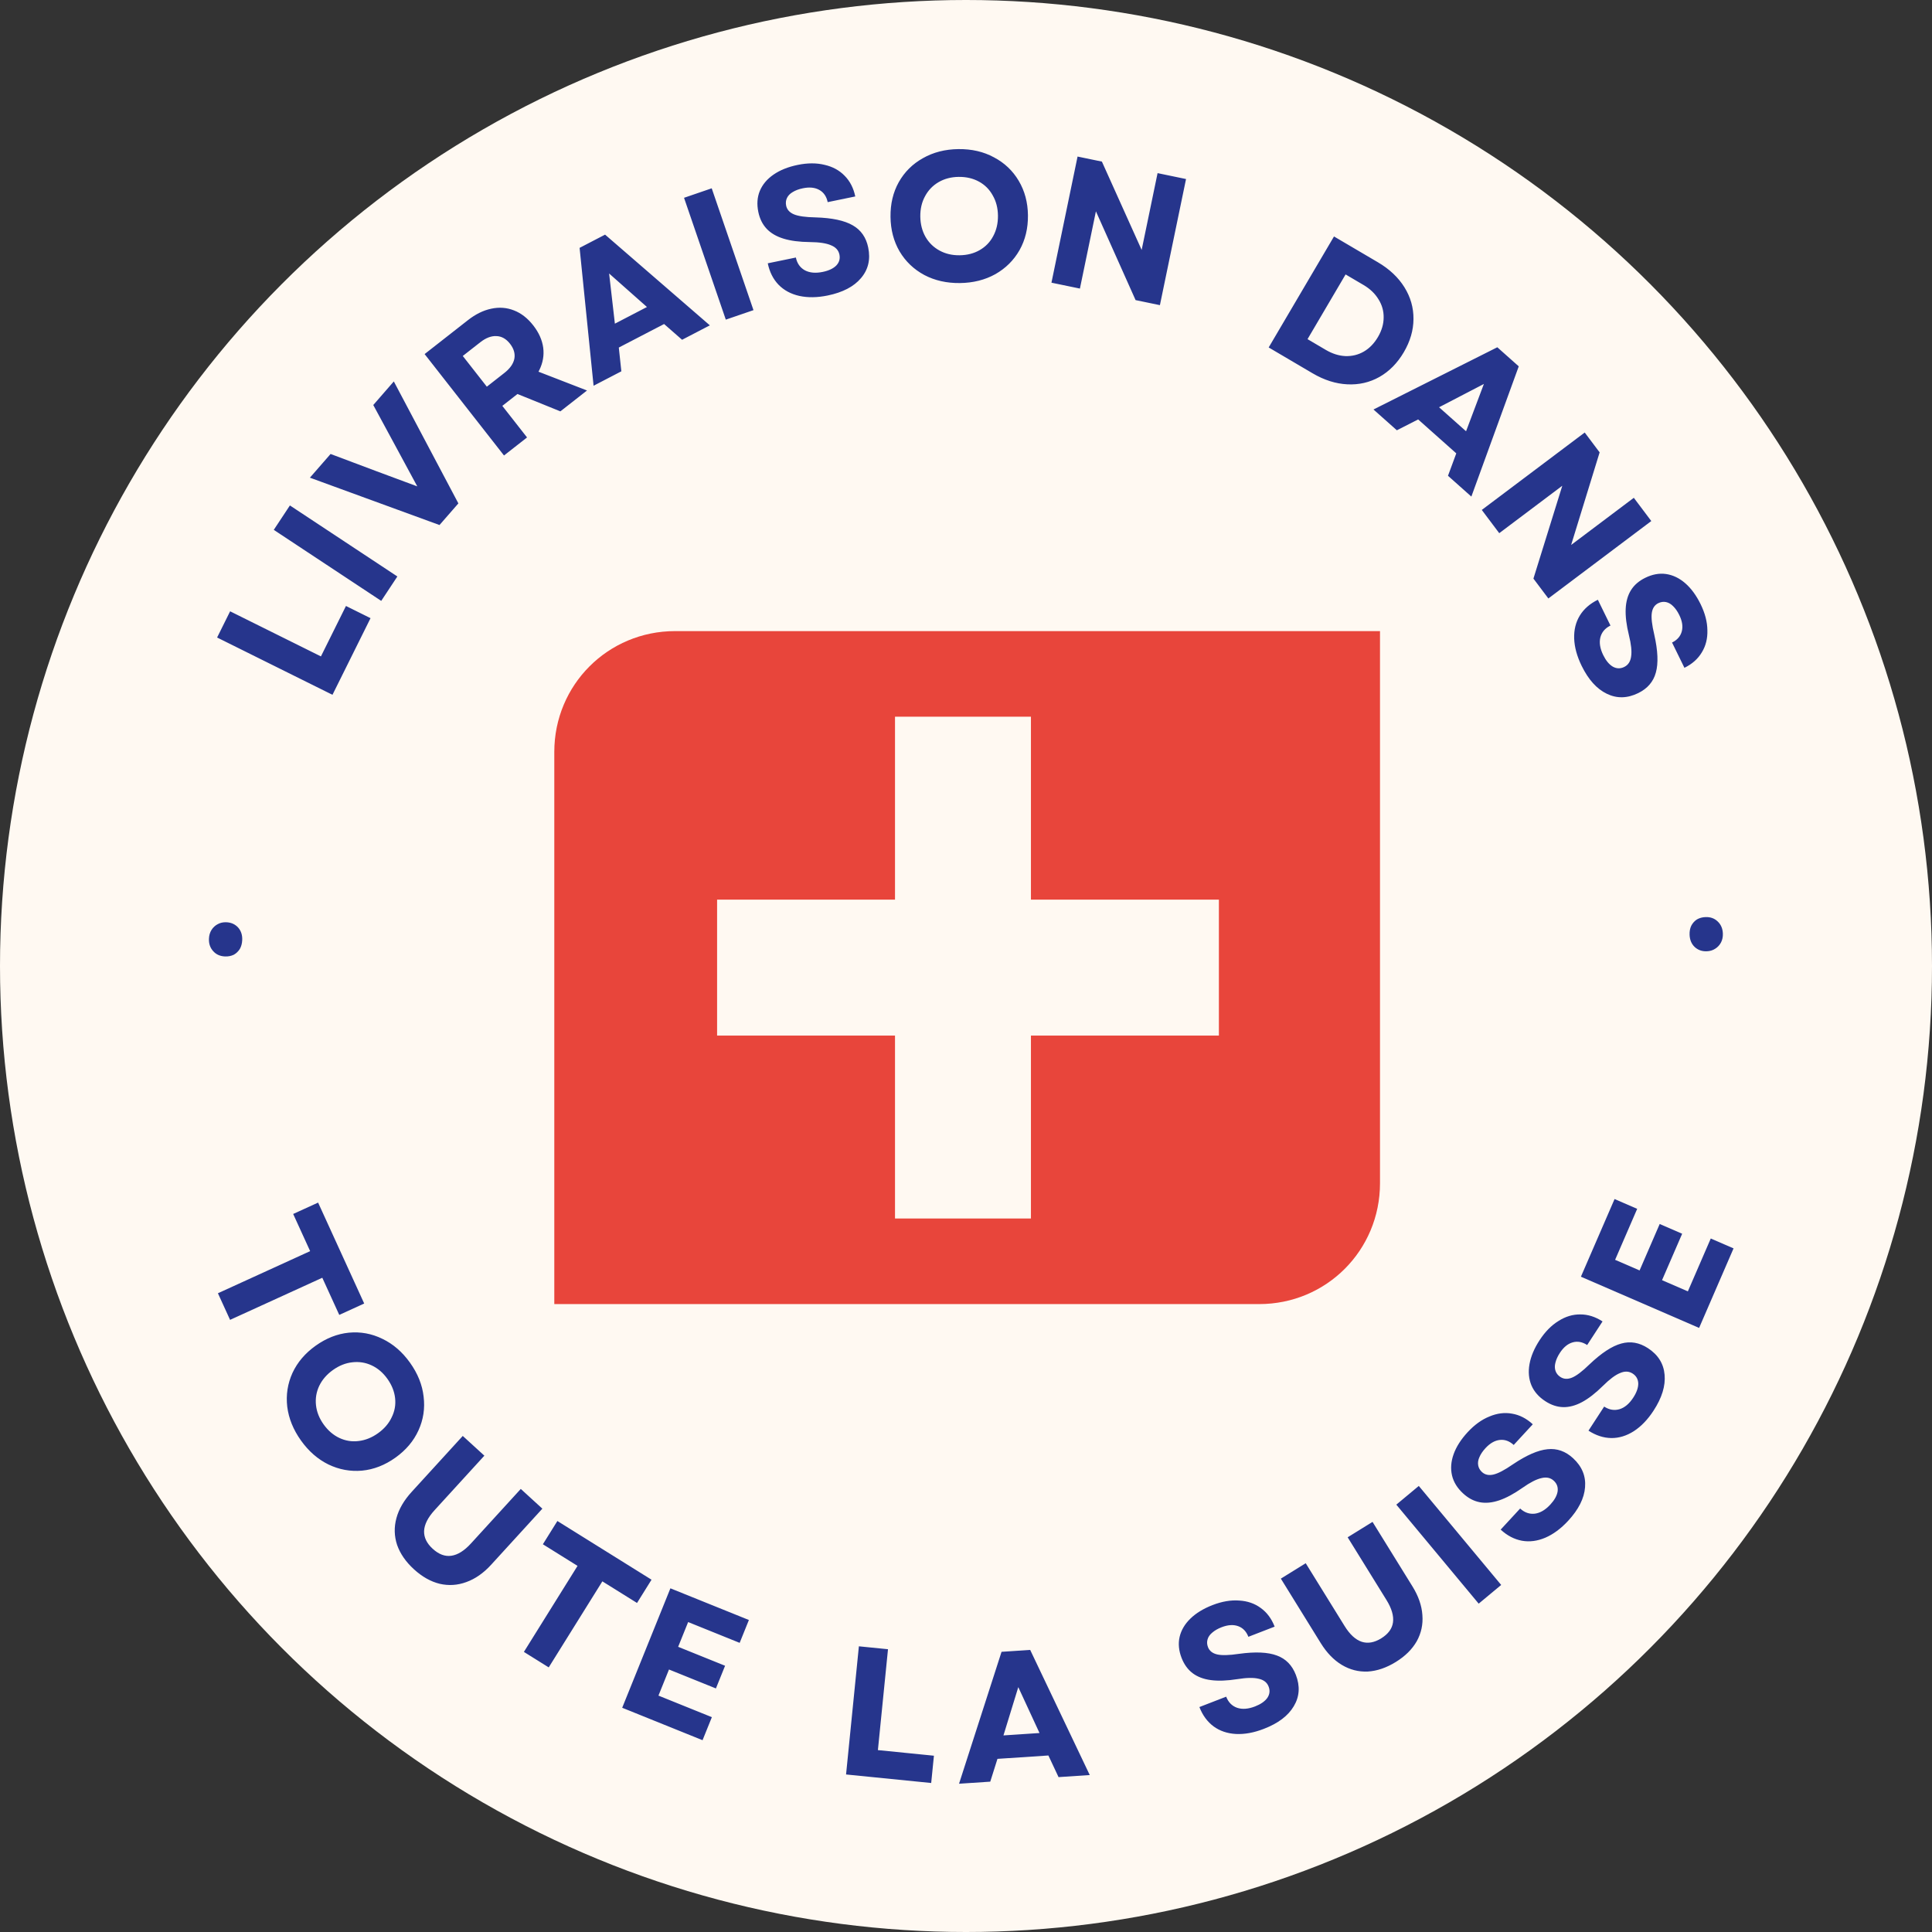
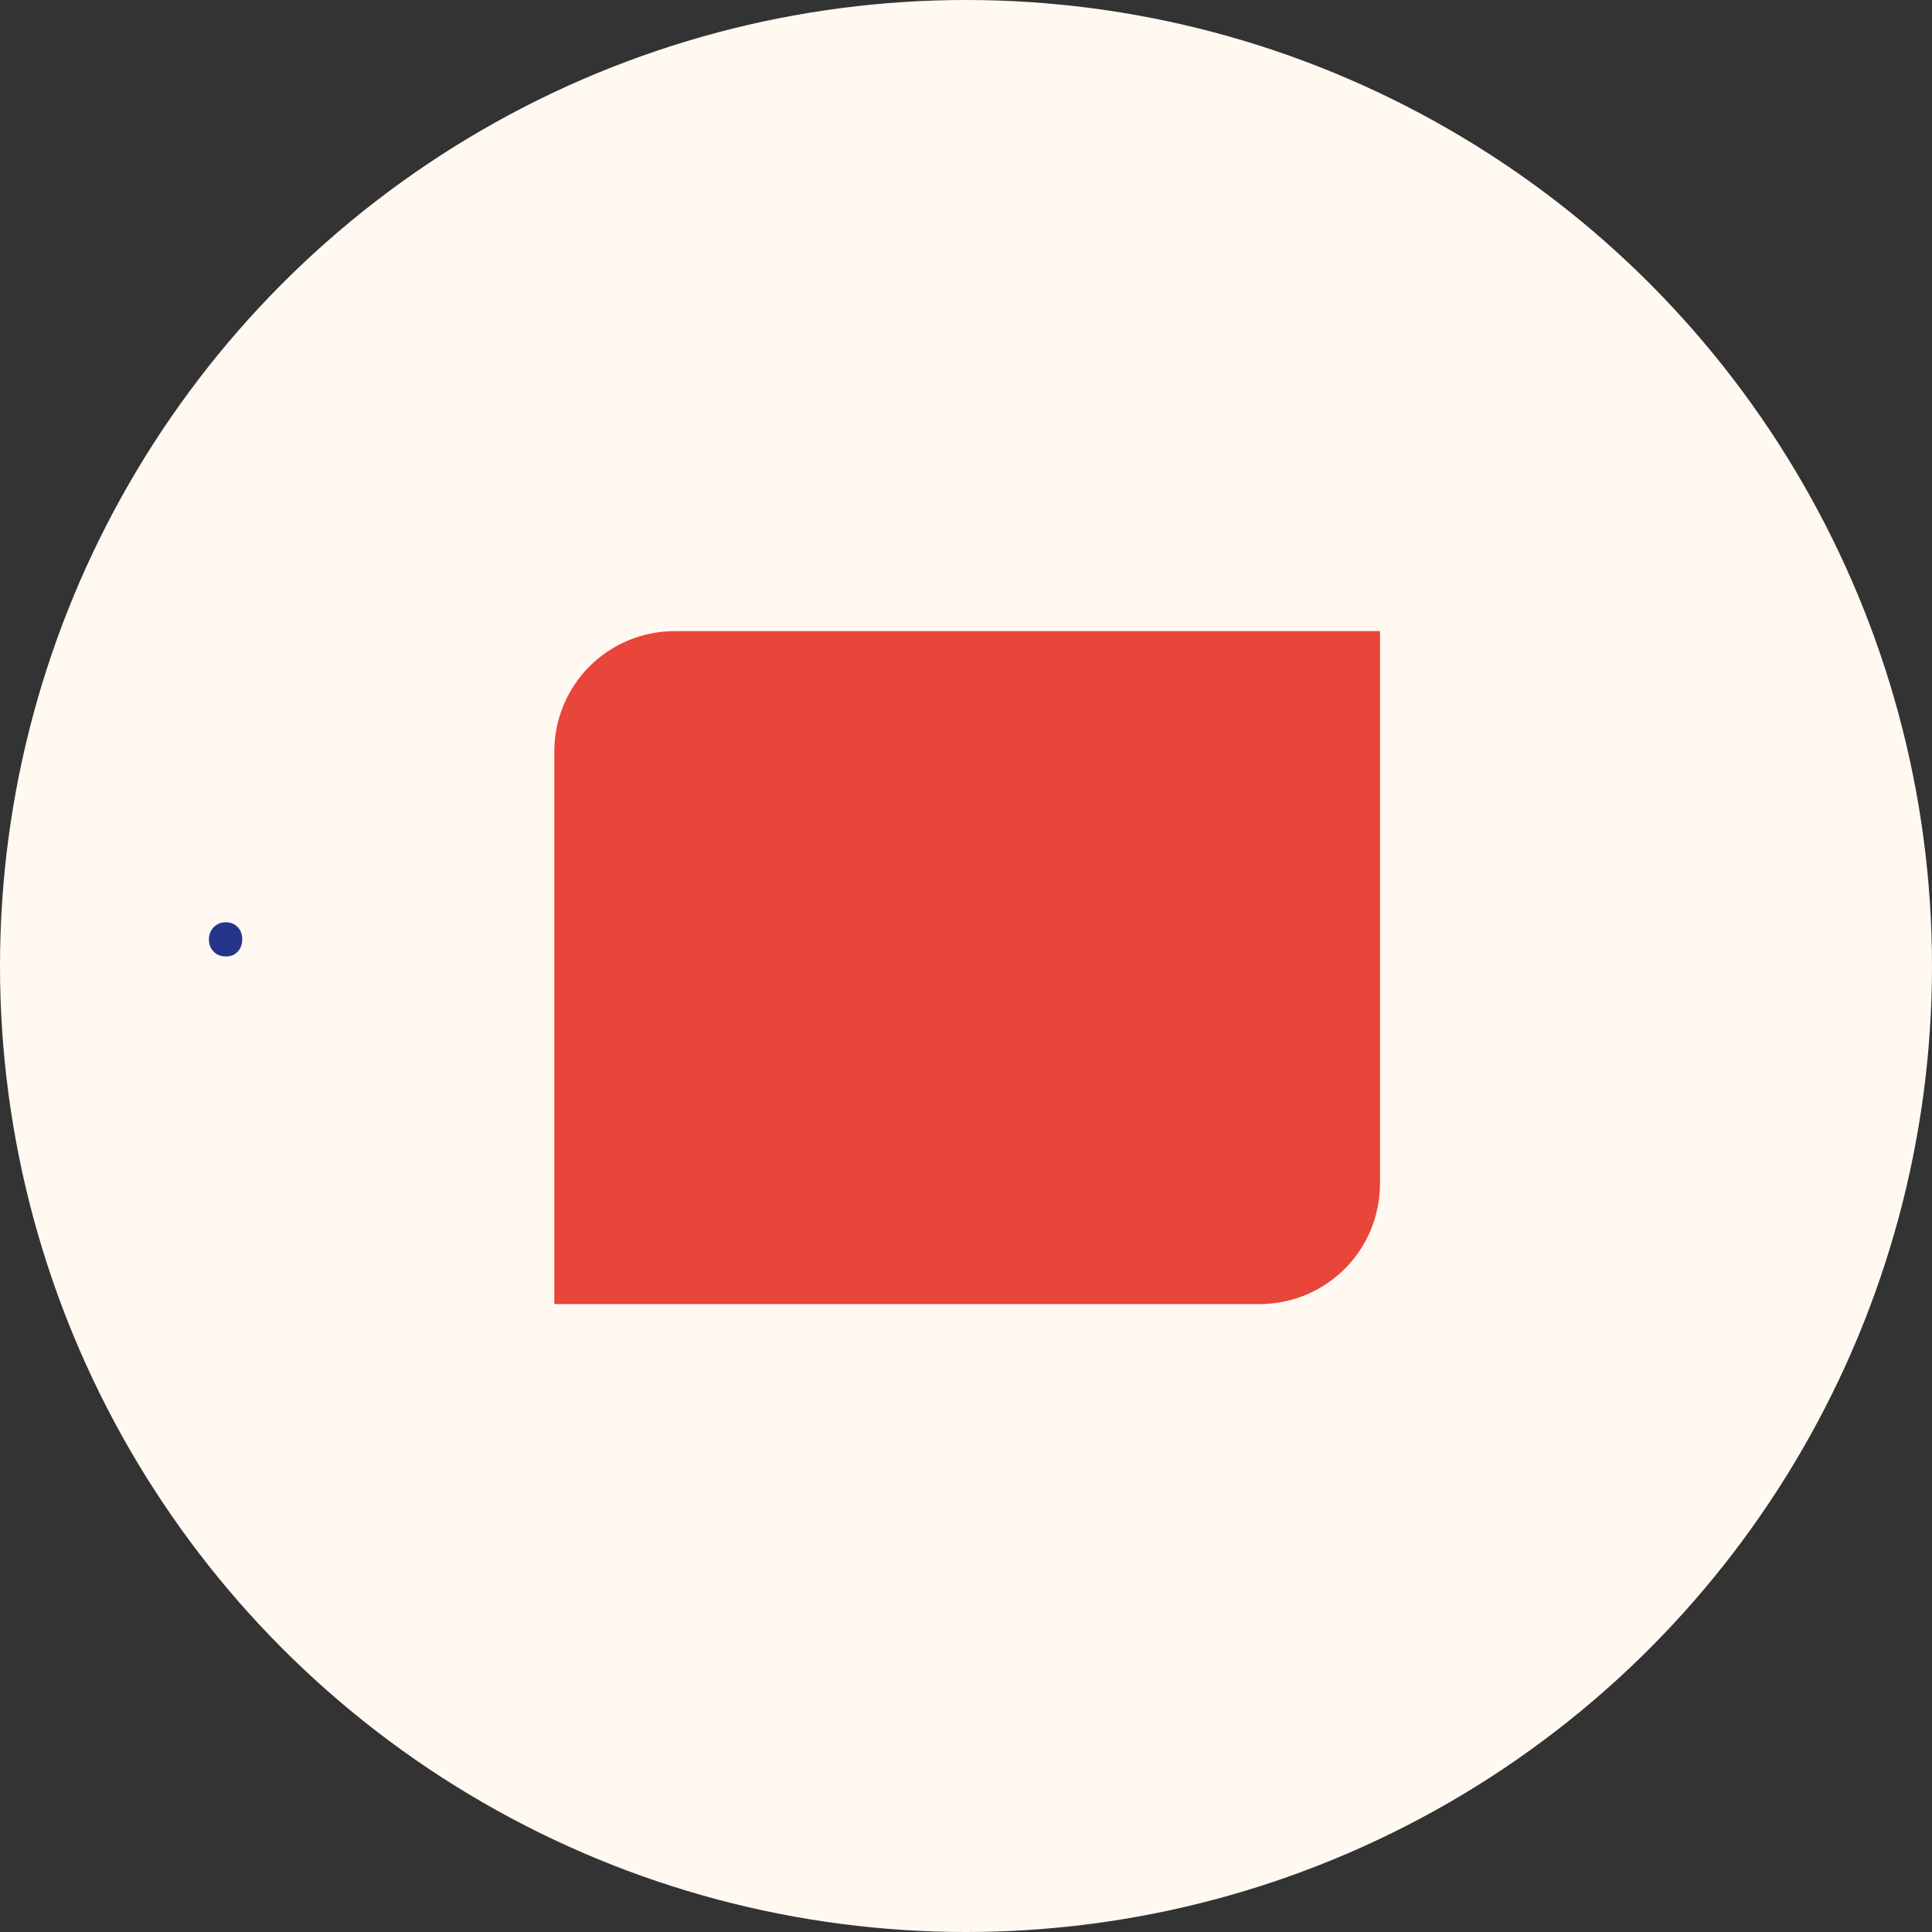
<svg xmlns="http://www.w3.org/2000/svg" width="126" height="126" viewBox="0 0 126 126" fill="none">
  <rect x="0" y="0" width="126" height="126" fill="#333333" stroke="none" />
  <circle cx="63" cy="63" r="63" fill="#FFF9F2" />
  <path d="M36.15 85.049V49.039C36.15 44.661 39.652 41.159 44.03 41.159H90V77.168C90 81.546 86.498 85.049 82.12 85.049H36.15Z" fill="#E8453B" />
-   <path d="M67.235 46.741H58.37V79.467H67.235V46.741Z" fill="#FFF9F2" />
-   <path d="M79.493 58.672H46.767V67.538H79.493V58.672Z" fill="#FFF9F2" />
-   <path d="M14.159 41.577L15.008 39.868L21.661 43.172L20.567 43.54L22.563 39.52L24.165 40.315L21.683 45.313L14.159 41.577ZM17.855 34.556L18.907 32.964L25.915 37.596L24.863 39.188L17.855 34.556ZM20.211 31.153L21.56 29.607L24.545 30.729L27.66 31.886L27.44 32.139L25.862 29.219L24.344 26.414L25.684 24.876L29.894 32.83L28.663 34.241L20.211 31.153ZM27.692 23.092L30.517 20.88C31.015 20.49 31.521 20.241 32.035 20.133C32.556 20.02 33.053 20.058 33.526 20.246C33.994 20.428 34.41 20.753 34.775 21.219C35.14 21.685 35.358 22.17 35.427 22.674C35.492 23.172 35.407 23.661 35.172 24.139C34.944 24.613 34.58 25.044 34.083 25.434L32.117 26.973L31.126 25.707L32.893 24.323C33.258 24.037 33.475 23.73 33.544 23.402C33.607 23.068 33.513 22.741 33.262 22.419C33.01 22.098 32.717 21.931 32.382 21.919C32.043 21.9 31.69 22.034 31.325 22.32L29.539 23.718L29.678 22.573L32.127 25.7L32.316 25.903L34.373 28.529L32.87 29.706L27.692 23.092ZM33.377 25.545L34.456 23.984L38.284 25.467L36.546 26.828L33.377 25.545ZM37.8 16.165L39.462 15.302L46.294 21.218L44.484 22.159L43.02 20.877L42.578 20.363L39.373 17.525L39.671 17.37L40.16 21.619L40.316 22.282L40.523 24.216L38.712 25.157L37.8 16.165ZM38.874 21.746L43.421 19.384L44.113 20.715L39.566 23.077L38.874 21.746ZM44.611 12.9L46.416 12.281L49.14 20.227L47.335 20.846L44.611 12.9ZM53.983 19.271C53.301 19.411 52.682 19.42 52.126 19.298C51.578 19.174 51.128 18.931 50.776 18.571C50.422 18.203 50.188 17.736 50.072 17.172L51.905 16.795C51.984 17.179 52.18 17.457 52.493 17.63C52.805 17.794 53.192 17.829 53.654 17.734C54.046 17.653 54.34 17.515 54.537 17.319C54.732 17.116 54.801 16.877 54.745 16.603C54.687 16.32 54.502 16.118 54.191 15.994C53.885 15.861 53.426 15.792 52.813 15.787C52.133 15.78 51.562 15.706 51.1 15.564C50.638 15.422 50.272 15.208 50 14.921C49.729 14.633 49.547 14.267 49.455 13.82C49.352 13.318 49.385 12.862 49.553 12.452C49.728 12.032 50.027 11.677 50.449 11.386C50.871 11.095 51.395 10.884 52.022 10.755C52.664 10.623 53.248 10.621 53.773 10.75C54.304 10.87 54.74 11.107 55.083 11.461C55.433 11.813 55.665 12.264 55.778 12.812L53.979 13.183C53.904 12.814 53.722 12.549 53.436 12.388C53.15 12.226 52.791 12.19 52.36 12.279C52.101 12.332 51.881 12.414 51.7 12.525C51.525 12.626 51.4 12.754 51.326 12.908C51.251 13.062 51.233 13.229 51.27 13.41C51.323 13.668 51.492 13.858 51.779 13.979C52.065 14.099 52.536 14.166 53.192 14.178C54.268 14.21 55.076 14.382 55.614 14.696C56.151 15.002 56.487 15.484 56.622 16.143C56.782 16.918 56.625 17.584 56.151 18.139C55.685 18.692 54.962 19.069 53.983 19.271ZM62.605 18.46C61.742 18.47 60.967 18.296 60.283 17.936C59.598 17.568 59.06 17.055 58.668 16.395C58.284 15.736 58.087 14.986 58.077 14.146C58.066 13.299 58.245 12.544 58.613 11.884C58.989 11.215 59.515 10.693 60.19 10.316C60.866 9.932 61.635 9.735 62.499 9.724C63.371 9.714 64.145 9.892 64.822 10.26C65.506 10.62 66.045 11.129 66.437 11.789C66.829 12.448 67.03 13.197 67.04 14.037C67.05 14.885 66.868 15.644 66.492 16.312C66.116 16.973 65.59 17.495 64.915 17.88C64.239 18.256 63.469 18.449 62.605 18.46ZM62.583 16.648C63.079 16.642 63.518 16.529 63.899 16.308C64.281 16.087 64.573 15.784 64.776 15.397C64.988 15.002 65.09 14.557 65.084 14.061C65.078 13.565 64.965 13.127 64.744 12.745C64.531 12.356 64.232 12.056 63.845 11.844C63.459 11.633 63.017 11.53 62.521 11.536C62.033 11.542 61.599 11.655 61.217 11.876C60.836 12.097 60.54 12.404 60.328 12.799C60.117 13.186 60.014 13.627 60.02 14.123C60.027 14.619 60.14 15.062 60.361 15.451C60.581 15.832 60.885 16.128 61.272 16.34C61.658 16.551 62.096 16.654 62.583 16.648ZM70.276 10.21L71.863 10.539L74.649 16.729L74.371 16.708L74.727 14.992L75.494 11.291L77.35 11.676L75.646 19.901L74.06 19.572L71.272 13.333L71.563 13.345L71.237 14.919L70.429 18.82L68.573 18.436L70.276 10.21ZM87 15.421L89.865 17.106C90.617 17.548 91.193 18.092 91.594 18.736C91.994 19.38 92.191 20.071 92.183 20.809C92.18 21.541 91.969 22.261 91.552 22.972C91.134 23.682 90.604 24.219 89.962 24.584C89.325 24.942 88.627 25.103 87.869 25.065C87.112 25.028 86.357 24.788 85.605 24.346L82.74 22.66L87 15.421ZM84.477 21.649L86.463 22.818C86.89 23.069 87.317 23.204 87.742 23.223C88.179 23.238 88.58 23.14 88.946 22.928C89.312 22.716 89.618 22.4 89.866 21.98C90.113 21.559 90.237 21.136 90.238 20.709C90.245 20.286 90.134 19.891 89.904 19.524C89.679 19.15 89.352 18.837 88.925 18.586L86.96 17.43L88.322 16.936L84.714 23.07L84.477 21.649ZM97.651 22.648L99.049 23.892L95.958 32.386L94.434 31.029L95.109 29.205L95.431 28.608L96.94 24.602L97.191 24.825L93.397 26.797L92.832 27.179L91.099 28.062L89.575 26.706L97.651 22.648ZM92.819 25.641L96.647 29.047L95.65 30.168L91.822 26.762L92.819 25.641ZM103.351 28.208L104.324 29.502L102.327 35.99L102.132 35.791L103.532 34.738L106.553 32.465L107.693 33.981L100.98 39.03L100.006 37.735L102.035 31.209L102.246 31.411L100.961 32.377L97.777 34.772L96.638 33.257L103.351 28.208ZM103.152 43.427C102.846 42.802 102.683 42.205 102.663 41.636C102.646 41.074 102.768 40.578 103.03 40.147C103.298 39.712 103.691 39.369 104.208 39.115L105.031 40.797C104.679 40.969 104.459 41.228 104.37 41.575C104.288 41.918 104.351 42.301 104.559 42.725C104.735 43.084 104.942 43.334 105.181 43.476C105.426 43.614 105.675 43.621 105.926 43.498C106.185 43.372 106.335 43.142 106.378 42.81C106.43 42.481 106.382 42.019 106.234 41.424C106.071 40.764 106.001 40.193 106.023 39.71C106.044 39.227 106.161 38.819 106.371 38.484C106.581 38.15 106.891 37.882 107.301 37.682C107.761 37.456 108.21 37.374 108.65 37.435C109.1 37.5 109.519 37.7 109.906 38.036C110.293 38.372 110.627 38.828 110.909 39.402C111.197 39.992 111.345 40.556 111.351 41.097C111.368 41.641 111.247 42.123 110.99 42.543C110.736 42.97 110.357 43.307 109.854 43.553L109.047 41.904C109.385 41.739 109.596 41.497 109.681 41.179C109.766 40.861 109.712 40.505 109.518 40.11C109.402 39.873 109.268 39.68 109.115 39.532C108.973 39.388 108.818 39.299 108.651 39.265C108.483 39.232 108.316 39.255 108.151 39.336C107.914 39.452 107.772 39.664 107.727 39.971C107.681 40.279 107.735 40.752 107.887 41.39C108.125 42.44 108.159 43.265 107.99 43.864C107.827 44.461 107.444 44.907 106.841 45.202C106.129 45.55 105.446 45.564 104.79 45.244C104.138 44.931 103.592 44.325 103.152 43.427Z" fill="#26358C" />
-   <path d="M110.191 60.967C110.182 60.743 110.218 60.546 110.3 60.374C110.389 60.203 110.512 60.066 110.668 59.964C110.832 59.869 111.019 59.818 111.226 59.81C111.546 59.797 111.81 59.891 112.018 60.091C112.234 60.291 112.348 60.555 112.361 60.883C112.369 61.099 112.329 61.292 112.24 61.464C112.15 61.636 112.023 61.773 111.859 61.875C111.703 61.977 111.521 62.032 111.313 62.04C111.001 62.052 110.738 61.959 110.522 61.759C110.314 61.559 110.203 61.295 110.191 60.967Z" fill="#26358C" />
  <path d="M15.797 61.304C15.788 61.528 15.736 61.722 15.642 61.887C15.539 62.051 15.406 62.178 15.243 62.267C15.071 62.349 14.882 62.385 14.674 62.377C14.354 62.364 14.098 62.25 13.907 62.035C13.707 61.819 13.614 61.547 13.627 61.219C13.635 61.003 13.691 60.813 13.793 60.649C13.896 60.485 14.033 60.358 14.204 60.269C14.368 60.179 14.554 60.139 14.761 60.147C15.073 60.159 15.329 60.273 15.529 60.489C15.72 60.705 15.81 60.977 15.797 61.304Z" fill="#26358C" />
-   <path d="M21.209 81.147L22.002 82.883L15.005 86.078L14.212 84.343L21.209 81.147ZM20.746 78.43L23.752 85.012L22.126 85.755L19.12 79.172L20.746 78.43ZM19.629 93.946C19.127 93.243 18.829 92.507 18.733 91.74C18.644 90.968 18.759 90.233 19.076 89.535C19.398 88.843 19.901 88.253 20.585 87.765C21.275 87.273 21.997 86.989 22.749 86.914C23.512 86.841 24.241 86.974 24.936 87.314C25.637 87.649 26.238 88.168 26.74 88.872C27.247 89.582 27.542 90.319 27.627 91.085C27.722 91.852 27.611 92.585 27.293 93.283C26.976 93.981 26.475 94.574 25.791 95.062C25.101 95.555 24.374 95.838 23.611 95.911C22.854 95.979 22.125 95.846 21.424 95.511C20.729 95.171 20.131 94.649 19.629 93.946ZM21.104 92.894C21.392 93.297 21.736 93.593 22.134 93.78C22.533 93.967 22.95 94.034 23.383 93.98C23.828 93.928 24.252 93.758 24.655 93.47C25.059 93.182 25.355 92.838 25.542 92.44C25.74 92.043 25.816 91.625 25.768 91.187C25.721 90.749 25.553 90.328 25.265 89.924C24.982 89.527 24.641 89.235 24.242 89.048C23.843 88.861 23.421 88.793 22.977 88.845C22.539 88.892 22.118 89.06 21.714 89.348C21.31 89.636 21.012 89.982 20.818 90.385C20.631 90.784 20.561 91.203 20.608 91.641C20.655 92.079 20.821 92.496 21.104 92.894ZM26.998 102.346C26.467 101.861 26.1 101.331 25.898 100.757C25.708 100.182 25.693 99.6 25.853 99.009C26.013 98.418 26.344 97.849 26.846 97.299L30.18 93.648L31.589 94.935L28.344 98.488C27.907 98.967 27.678 99.419 27.658 99.844C27.643 100.264 27.83 100.652 28.22 101.008C28.616 101.37 29.019 101.521 29.43 101.463C29.852 101.404 30.282 101.136 30.718 100.657L33.964 97.104L35.372 98.391L32.038 102.041C31.537 102.591 30.996 102.969 30.416 103.177C29.843 103.389 29.261 103.427 28.672 103.29C28.088 103.146 27.53 102.832 26.998 102.346ZM38.237 101.206L39.856 102.215L35.786 108.743L34.167 107.733L38.237 101.206ZM36.351 99.196L42.491 103.024L41.545 104.541L35.405 100.713L36.351 99.196ZM43.722 103.586L48.841 105.652L48.239 107.143L43.911 105.396L45.265 104.83L42.552 111.551L41.975 110.192L46.426 111.989L45.819 113.491L40.578 111.376L43.722 103.586ZM43.437 107.082L47.288 108.636L46.69 110.116L42.84 108.562L43.437 107.082ZM56.014 107.368L57.913 107.558L57.173 114.949L56.442 114.056L60.908 114.503L60.73 116.282L55.178 115.726L56.014 107.368ZM65.318 107.727L67.186 107.603L71.071 115.764L69.036 115.899L68.209 114.138L68.01 113.49L66.213 109.604L66.548 109.582L65.292 113.67L65.168 114.34L64.582 116.195L62.546 116.33L65.318 107.727ZM64.063 113.271L69.175 112.931L69.275 114.428L64.162 114.767L64.063 113.271ZM82.426 112.751C81.777 113.003 81.168 113.114 80.6 113.085C80.038 113.053 79.555 112.889 79.148 112.592C78.738 112.287 78.43 111.866 78.222 111.329L79.968 110.653C80.109 111.019 80.349 111.261 80.686 111.379C81.02 111.49 81.408 111.46 81.848 111.29C82.221 111.145 82.488 110.96 82.65 110.735C82.809 110.502 82.837 110.255 82.736 109.994C82.632 109.725 82.417 109.556 82.089 109.485C81.766 109.404 81.302 109.412 80.696 109.509C80.025 109.615 79.45 109.636 78.971 109.572C78.491 109.509 78.094 109.358 77.779 109.12C77.464 108.881 77.224 108.549 77.059 108.124C76.875 107.647 76.832 107.192 76.93 106.759C77.033 106.316 77.269 105.916 77.637 105.559C78.005 105.202 78.487 104.908 79.084 104.677C79.696 104.441 80.271 104.343 80.81 104.383C81.354 104.413 81.823 104.574 82.22 104.867C82.624 105.157 82.927 105.563 83.129 106.085L81.416 106.748C81.281 106.397 81.058 106.166 80.749 106.054C80.44 105.942 80.08 105.965 79.669 106.124C79.423 106.219 79.22 106.336 79.059 106.476C78.903 106.605 78.801 106.751 78.754 106.916C78.706 107.08 78.715 107.248 78.781 107.42C78.876 107.666 79.075 107.825 79.377 107.897C79.68 107.968 80.155 107.956 80.804 107.859C81.871 107.712 82.696 107.749 83.279 107.97C83.859 108.183 84.27 108.603 84.512 109.23C84.798 109.968 84.753 110.651 84.377 111.276C84.009 111.899 83.359 112.391 82.426 112.751ZM91.032 108.389C90.42 108.768 89.81 108.976 89.203 109.014C88.598 109.04 88.034 108.895 87.509 108.58C86.985 108.265 86.527 107.791 86.135 107.158L83.534 102.954L85.156 101.95L87.689 106.042C88.029 106.593 88.402 106.936 88.806 107.072C89.206 107.201 89.63 107.127 90.079 106.849C90.535 106.567 90.79 106.22 90.847 105.809C90.905 105.387 90.764 104.9 90.423 104.349L87.891 100.258L89.513 99.254L92.115 103.458C92.507 104.09 92.723 104.714 92.764 105.328C92.813 105.938 92.69 106.507 92.397 107.037C92.099 107.56 91.645 108.011 91.032 108.389ZM91.064 98.129L92.53 96.909L97.903 103.366L96.436 104.586L91.064 98.129ZM102.271 99.182C101.799 99.693 101.302 100.061 100.779 100.286C100.261 100.505 99.754 100.571 99.258 100.483C98.756 100.39 98.293 100.148 97.87 99.757L99.14 98.382C99.428 98.647 99.749 98.759 100.104 98.717C100.453 98.669 100.788 98.471 101.108 98.124C101.379 97.83 101.538 97.547 101.583 97.273C101.623 96.994 101.54 96.76 101.334 96.57C101.123 96.374 100.854 96.317 100.529 96.398C100.204 96.468 99.79 96.68 99.289 97.034C98.733 97.424 98.226 97.697 97.768 97.851C97.31 98.005 96.887 98.045 96.499 97.97C96.111 97.895 95.75 97.703 95.415 97.393C95.038 97.046 94.799 96.656 94.697 96.225C94.594 95.782 94.629 95.319 94.802 94.836C94.975 94.354 95.279 93.877 95.713 93.407C96.158 92.925 96.631 92.583 97.132 92.382C97.633 92.169 98.126 92.107 98.611 92.195C99.101 92.277 99.552 92.508 99.964 92.888L98.719 94.237C98.442 93.982 98.141 93.873 97.814 93.909C97.487 93.944 97.174 94.124 96.876 94.447C96.697 94.641 96.566 94.836 96.483 95.032C96.4 95.216 96.373 95.393 96.403 95.562C96.432 95.73 96.514 95.877 96.649 96.002C96.843 96.181 97.092 96.236 97.395 96.167C97.698 96.099 98.119 95.878 98.659 95.505C99.552 94.903 100.309 94.573 100.929 94.514C101.544 94.45 102.098 94.645 102.592 95.101C103.174 95.638 103.434 96.27 103.373 96.997C103.317 97.719 102.95 98.447 102.271 99.182ZM107.84 91.999C107.46 92.583 107.031 93.029 106.553 93.338C106.079 93.64 105.59 93.79 105.087 93.786C104.576 93.778 104.08 93.617 103.597 93.303L104.619 91.734C104.947 91.948 105.283 92.004 105.626 91.903C105.962 91.798 106.259 91.547 106.516 91.151C106.735 90.816 106.843 90.51 106.843 90.233C106.835 89.951 106.714 89.734 106.48 89.581C106.238 89.424 105.964 89.412 105.657 89.546C105.348 89.669 104.976 89.948 104.541 90.38C104.058 90.858 103.603 91.211 103.178 91.44C102.752 91.669 102.341 91.778 101.946 91.769C101.551 91.76 101.163 91.631 100.781 91.382C100.352 91.103 100.051 90.759 99.877 90.35C99.702 89.93 99.66 89.468 99.75 88.964C99.84 88.459 100.059 87.939 100.409 87.402C100.767 86.853 101.176 86.437 101.637 86.154C102.095 85.861 102.571 85.717 103.063 85.723C103.56 85.722 104.044 85.875 104.513 86.18L103.511 87.719C103.196 87.513 102.88 87.456 102.564 87.546C102.247 87.636 101.969 87.865 101.729 88.234C101.585 88.455 101.488 88.669 101.439 88.876C101.388 89.072 101.391 89.25 101.449 89.412C101.506 89.573 101.611 89.704 101.766 89.804C101.987 89.948 102.241 89.961 102.528 89.843C102.815 89.724 103.194 89.436 103.664 88.978C104.444 88.236 105.135 87.784 105.736 87.622C106.331 87.456 106.911 87.556 107.474 87.923C108.137 88.355 108.5 88.935 108.561 89.662C108.626 90.382 108.386 91.162 107.84 91.999ZM103.103 83.263L105.298 78.198L106.773 78.837L104.918 83.121L104.386 81.752L111.036 84.634L109.663 85.177L111.572 80.772L113.058 81.416L110.811 86.603L103.103 83.263ZM106.591 83.636L108.241 79.826L109.706 80.461L108.055 84.271L106.591 83.636Z" fill="#26358C" />
</svg>